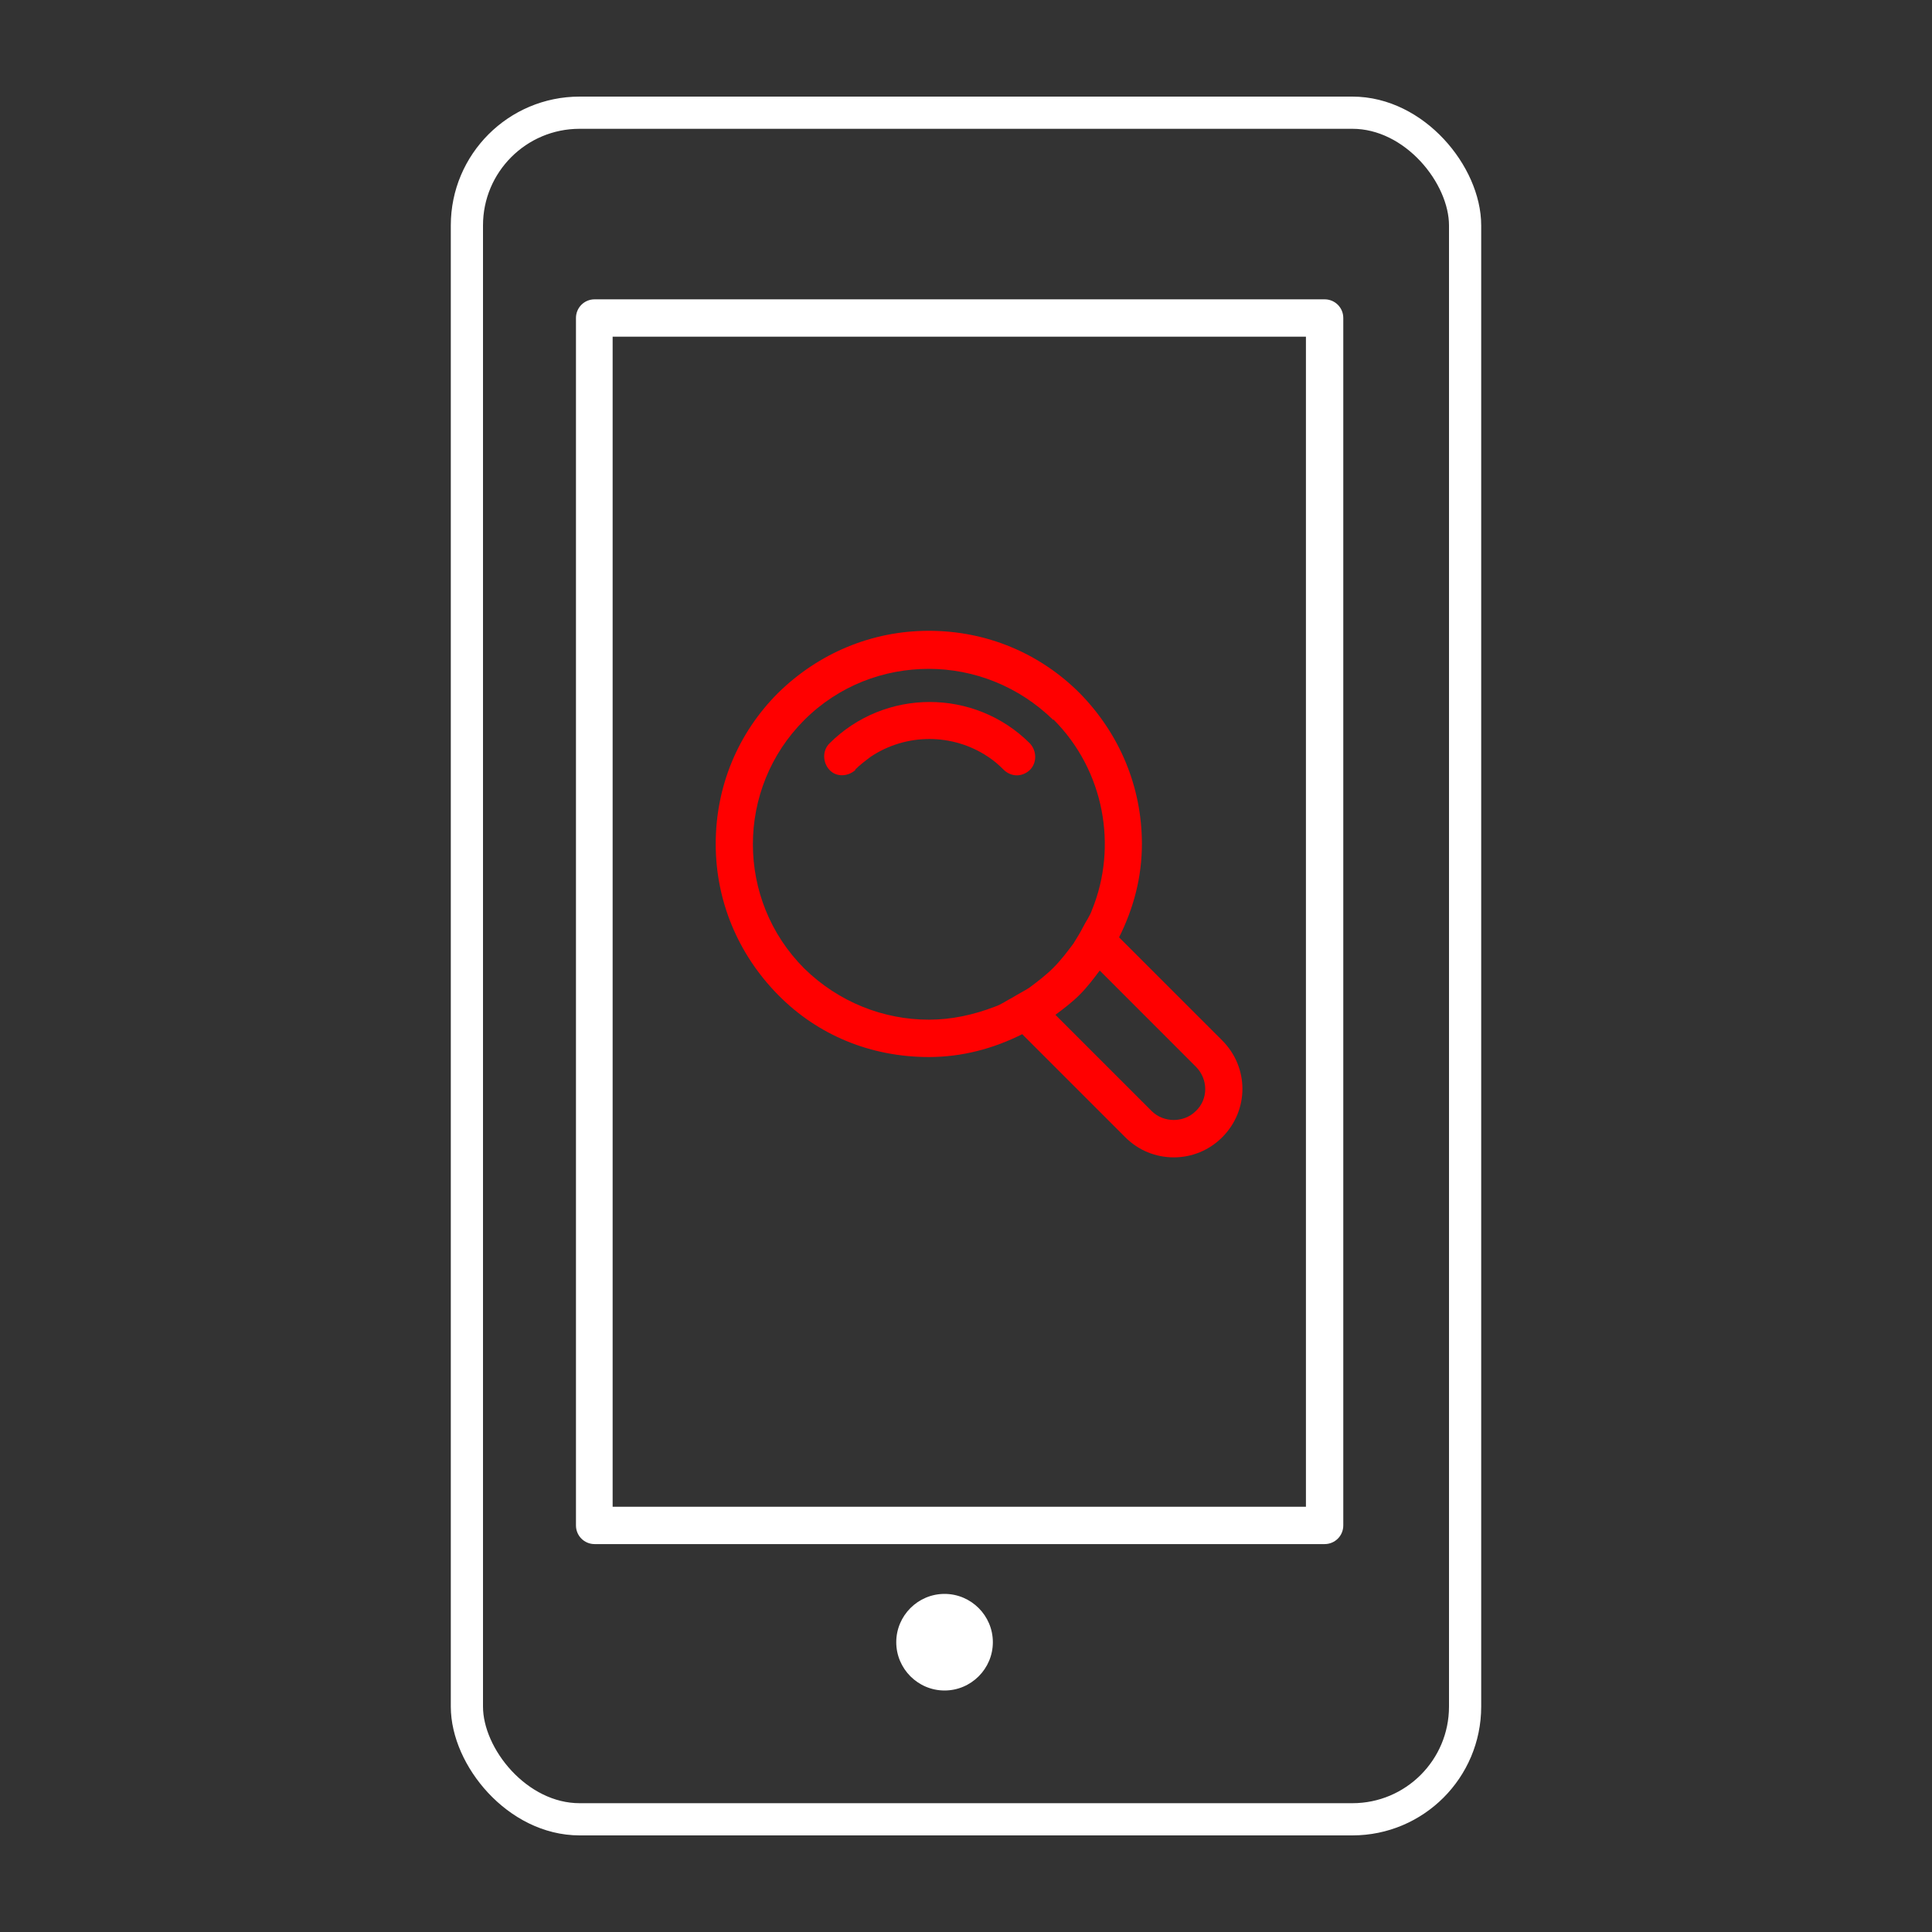
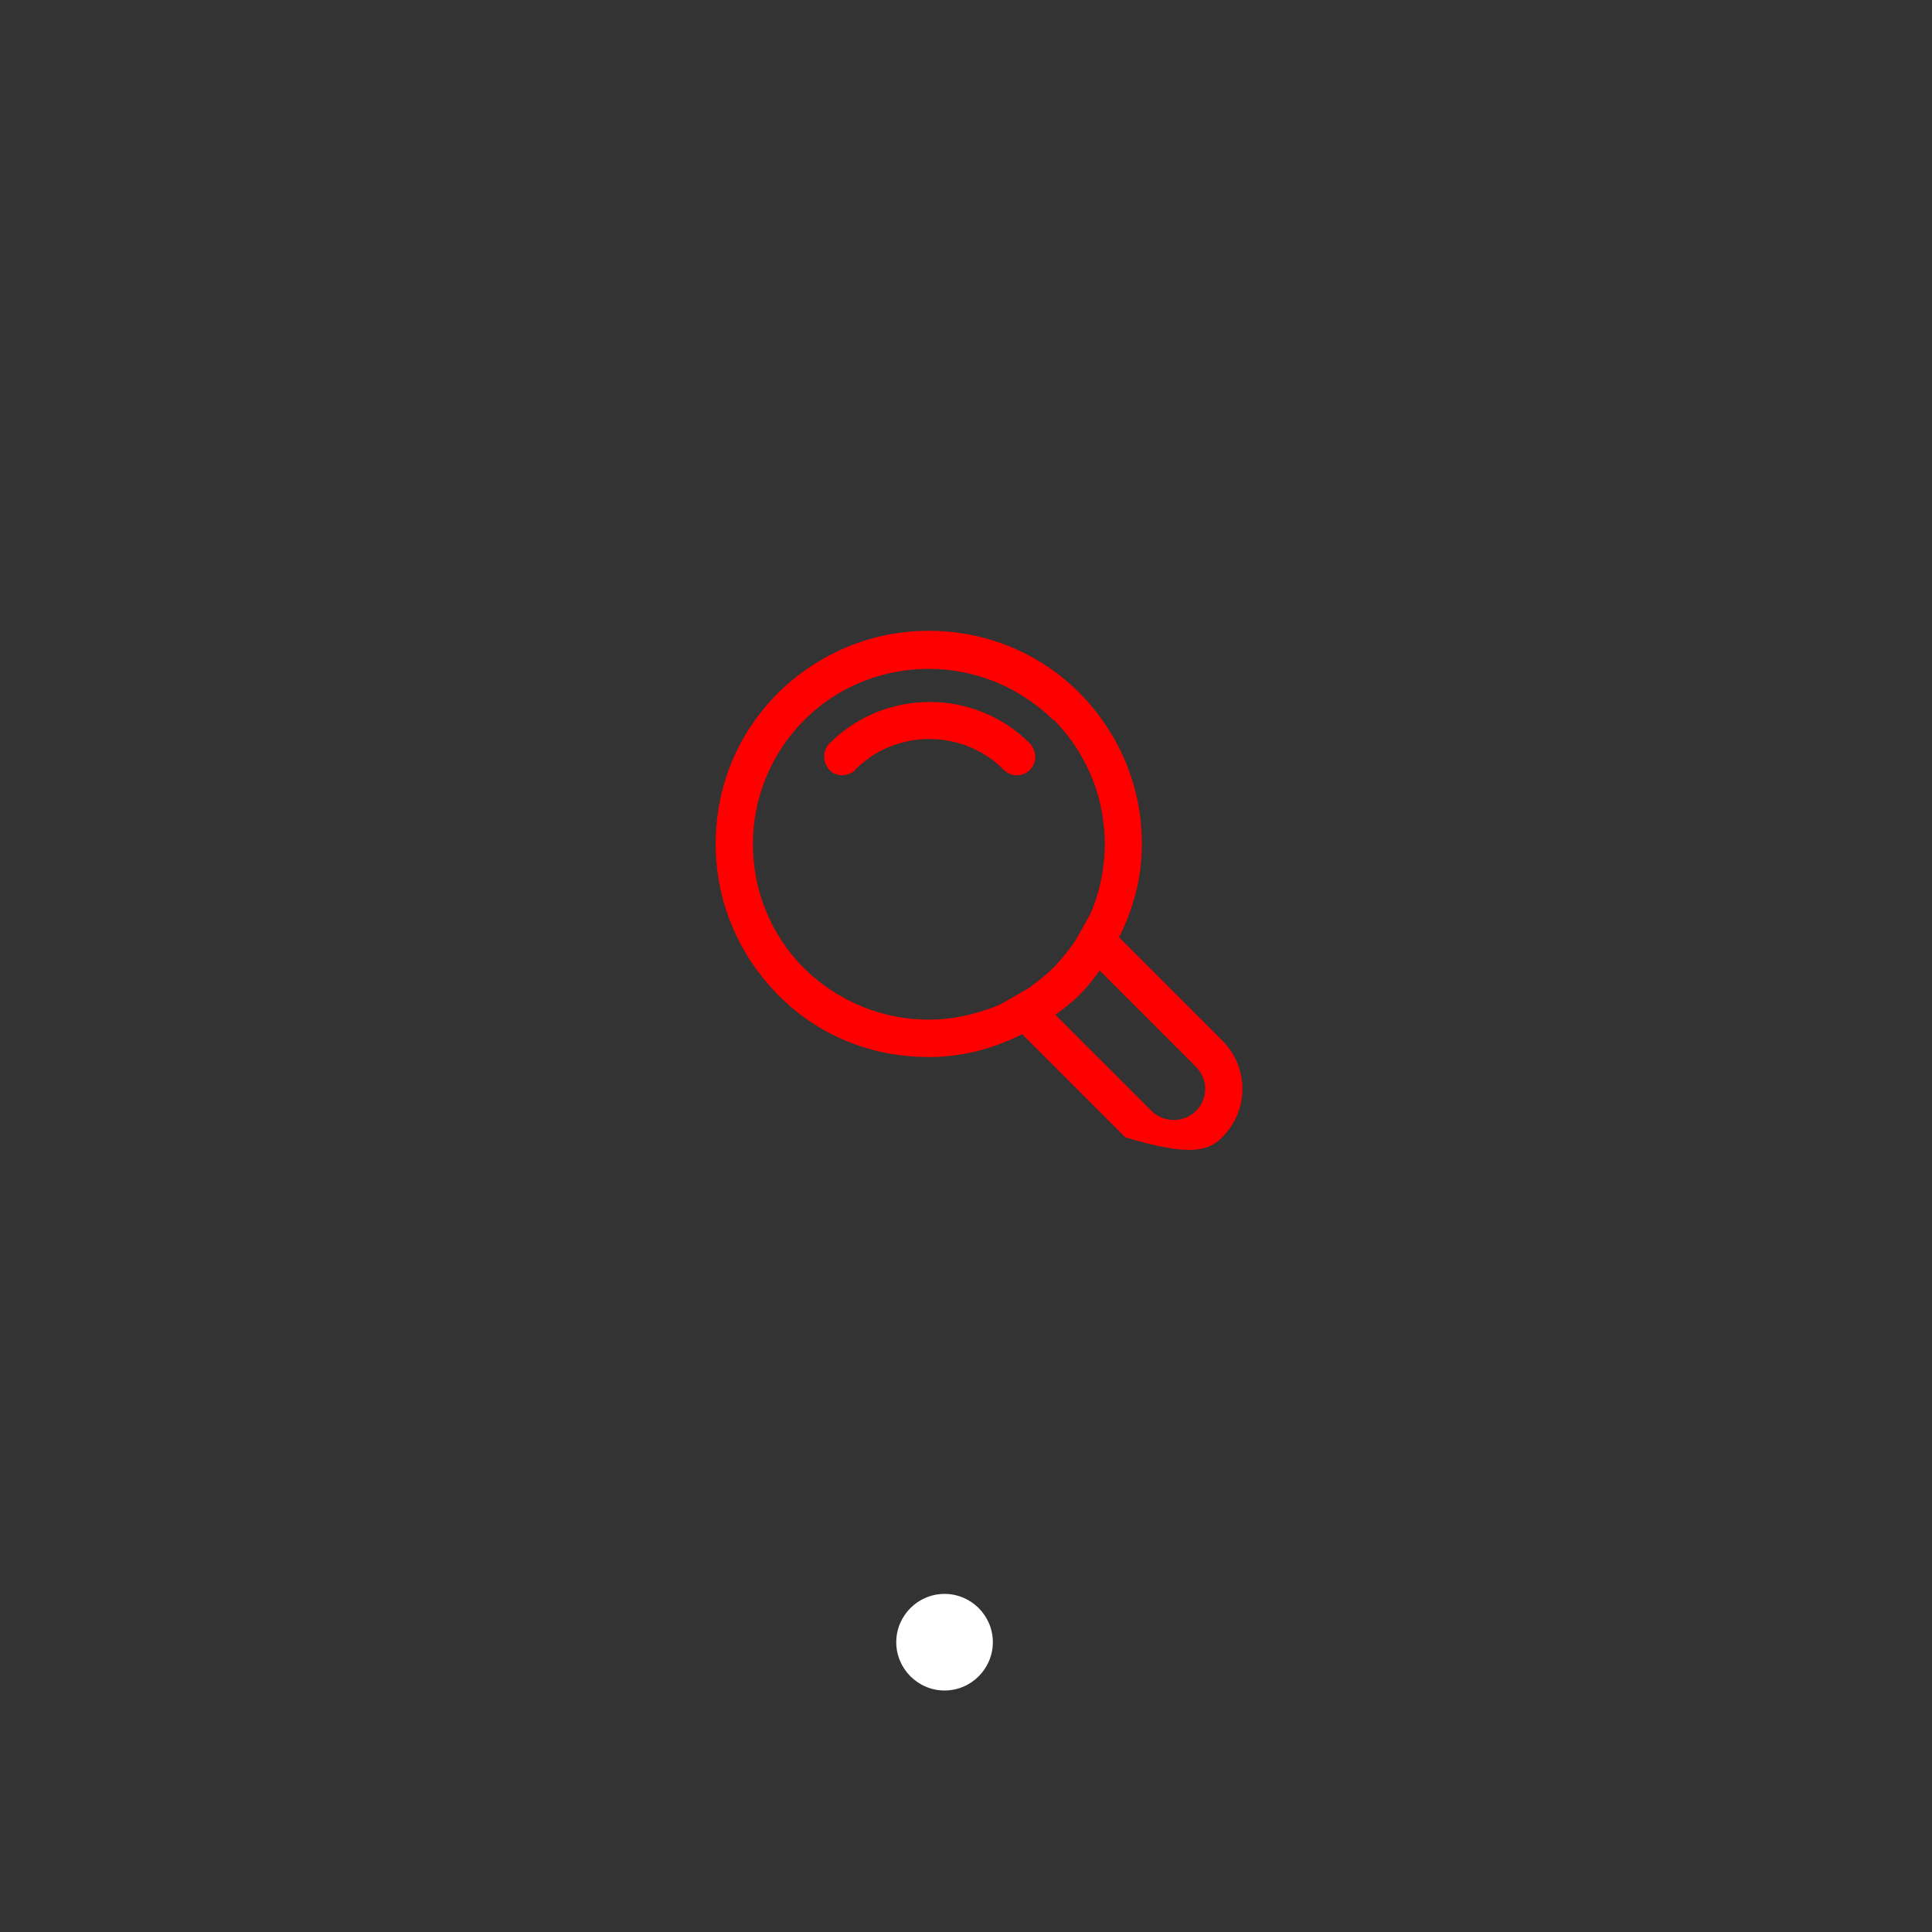
<svg xmlns="http://www.w3.org/2000/svg" width="60" height="60" viewBox="0 0 60 60" fill="none">
  <rect x="0" y="0" width="60" height="60" fill="#333333" stroke="none" />
-   <path d="M41.717 47.373V9.876C41.717 9.554 41.459 9.296 41.137 9.296H18.467C18.145 9.296 17.887 9.554 17.887 9.876V47.373C17.887 47.695 18.145 47.953 18.467 47.953H41.137C41.459 47.953 41.717 47.695 41.717 47.373ZM40.557 46.793H19.026V10.456H40.557V46.793Z" fill="white" />
-   <rect x="14.5" y="3.5" width="31" height="53" rx="3.5" stroke="white" />
  <path d="M29.334 49.5C28.508 49.5 27.834 50.174 27.834 51C27.834 51.825 28.508 52.5 29.334 52.5C30.16 52.5 30.834 51.825 30.834 51C30.834 50.174 30.16 49.5 29.334 49.5Z" fill="white" />
-   <path d="M28.845 32.827C29.876 32.827 30.843 32.569 31.746 32.118L34.948 35.32C35.356 35.728 35.893 35.943 36.452 35.943C37.011 35.943 37.548 35.728 37.956 35.32C38.794 34.482 38.794 33.149 37.956 32.311L34.754 29.11C35.206 28.207 35.463 27.24 35.463 26.209C35.463 24.447 34.776 22.792 33.529 21.524C32.283 20.278 30.628 19.59 28.845 19.59C27.083 19.59 25.428 20.278 24.16 21.524C22.914 22.771 22.227 24.425 22.227 26.209C22.227 27.971 22.914 29.625 24.16 30.893C25.407 32.161 27.061 32.827 28.845 32.827ZM32.713 22.341C34.303 23.931 34.711 26.295 33.916 28.25C33.852 28.444 33.723 28.615 33.637 28.787C33.551 28.959 33.443 29.131 33.336 29.303C33.143 29.561 32.949 29.819 32.713 30.055C32.477 30.291 32.219 30.485 31.961 30.678C31.789 30.786 31.617 30.872 31.445 30.979C31.273 31.065 31.101 31.194 30.908 31.259C30.242 31.516 29.554 31.667 28.845 31.667C27.448 31.667 26.052 31.13 24.977 30.077C22.85 27.949 22.85 24.49 24.977 22.362C26.052 21.288 27.448 20.772 28.845 20.772C30.242 20.772 31.638 21.309 32.713 22.362V22.341ZM37.139 34.503C36.946 34.697 36.688 34.782 36.452 34.782C36.215 34.782 35.958 34.697 35.764 34.503L32.777 31.516C33.035 31.323 33.293 31.13 33.529 30.893C33.766 30.657 33.959 30.399 34.153 30.141L37.139 33.128C37.526 33.515 37.526 34.138 37.139 34.503Z" fill="#FF0000" />
+   <path d="M28.845 32.827C29.876 32.827 30.843 32.569 31.746 32.118L34.948 35.32C37.011 35.943 37.548 35.728 37.956 35.32C38.794 34.482 38.794 33.149 37.956 32.311L34.754 29.11C35.206 28.207 35.463 27.24 35.463 26.209C35.463 24.447 34.776 22.792 33.529 21.524C32.283 20.278 30.628 19.59 28.845 19.59C27.083 19.59 25.428 20.278 24.16 21.524C22.914 22.771 22.227 24.425 22.227 26.209C22.227 27.971 22.914 29.625 24.16 30.893C25.407 32.161 27.061 32.827 28.845 32.827ZM32.713 22.341C34.303 23.931 34.711 26.295 33.916 28.25C33.852 28.444 33.723 28.615 33.637 28.787C33.551 28.959 33.443 29.131 33.336 29.303C33.143 29.561 32.949 29.819 32.713 30.055C32.477 30.291 32.219 30.485 31.961 30.678C31.789 30.786 31.617 30.872 31.445 30.979C31.273 31.065 31.101 31.194 30.908 31.259C30.242 31.516 29.554 31.667 28.845 31.667C27.448 31.667 26.052 31.13 24.977 30.077C22.85 27.949 22.85 24.49 24.977 22.362C26.052 21.288 27.448 20.772 28.845 20.772C30.242 20.772 31.638 21.309 32.713 22.362V22.341ZM37.139 34.503C36.946 34.697 36.688 34.782 36.452 34.782C36.215 34.782 35.958 34.697 35.764 34.503L32.777 31.516C33.035 31.323 33.293 31.13 33.529 30.893C33.766 30.657 33.959 30.399 34.153 30.141L37.139 33.128C37.526 33.515 37.526 34.138 37.139 34.503Z" fill="#FF0000" />
  <path d="M26.552 23.907C26.702 23.756 26.874 23.627 27.046 23.498C28.142 22.768 29.582 22.768 30.678 23.498C30.85 23.606 31.021 23.756 31.172 23.907C31.279 24.014 31.43 24.079 31.58 24.079C31.731 24.079 31.881 24.014 31.988 23.907C32.203 23.692 32.203 23.327 31.988 23.09C30.269 21.371 27.476 21.371 25.757 23.09C25.542 23.305 25.542 23.67 25.757 23.907C25.972 24.143 26.337 24.122 26.573 23.907H26.552Z" fill="#FF0000" />
</svg>